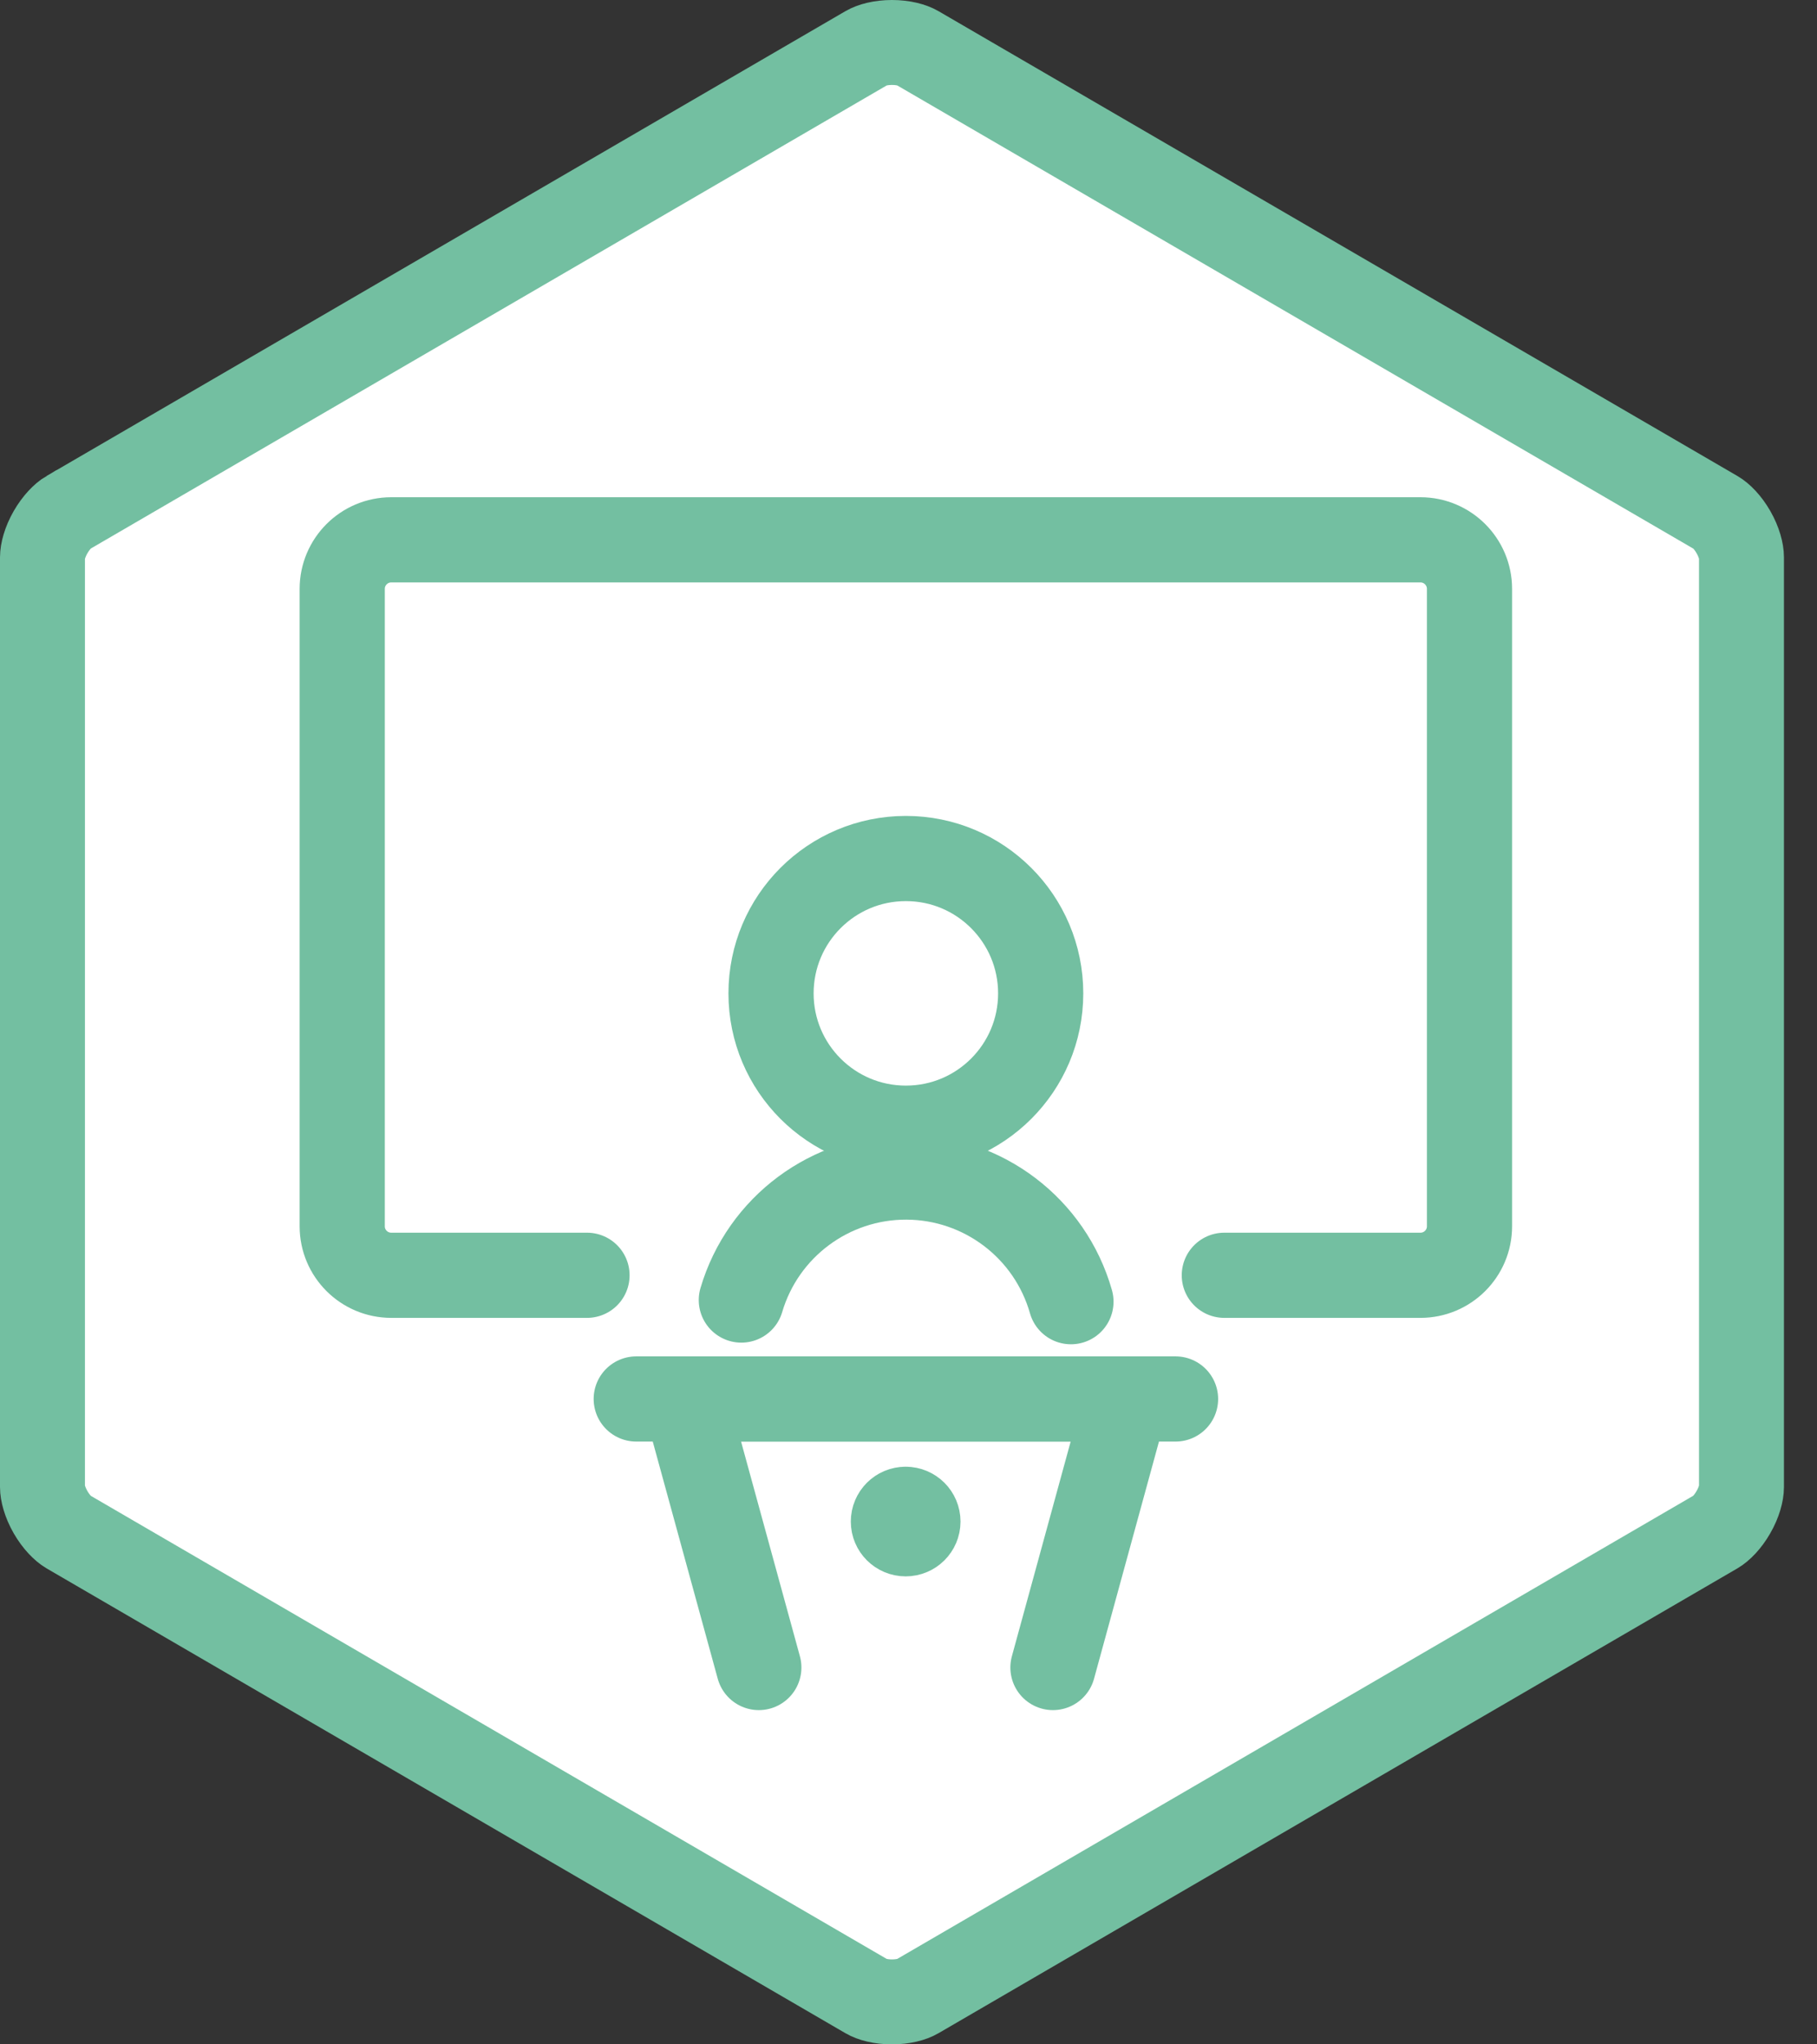
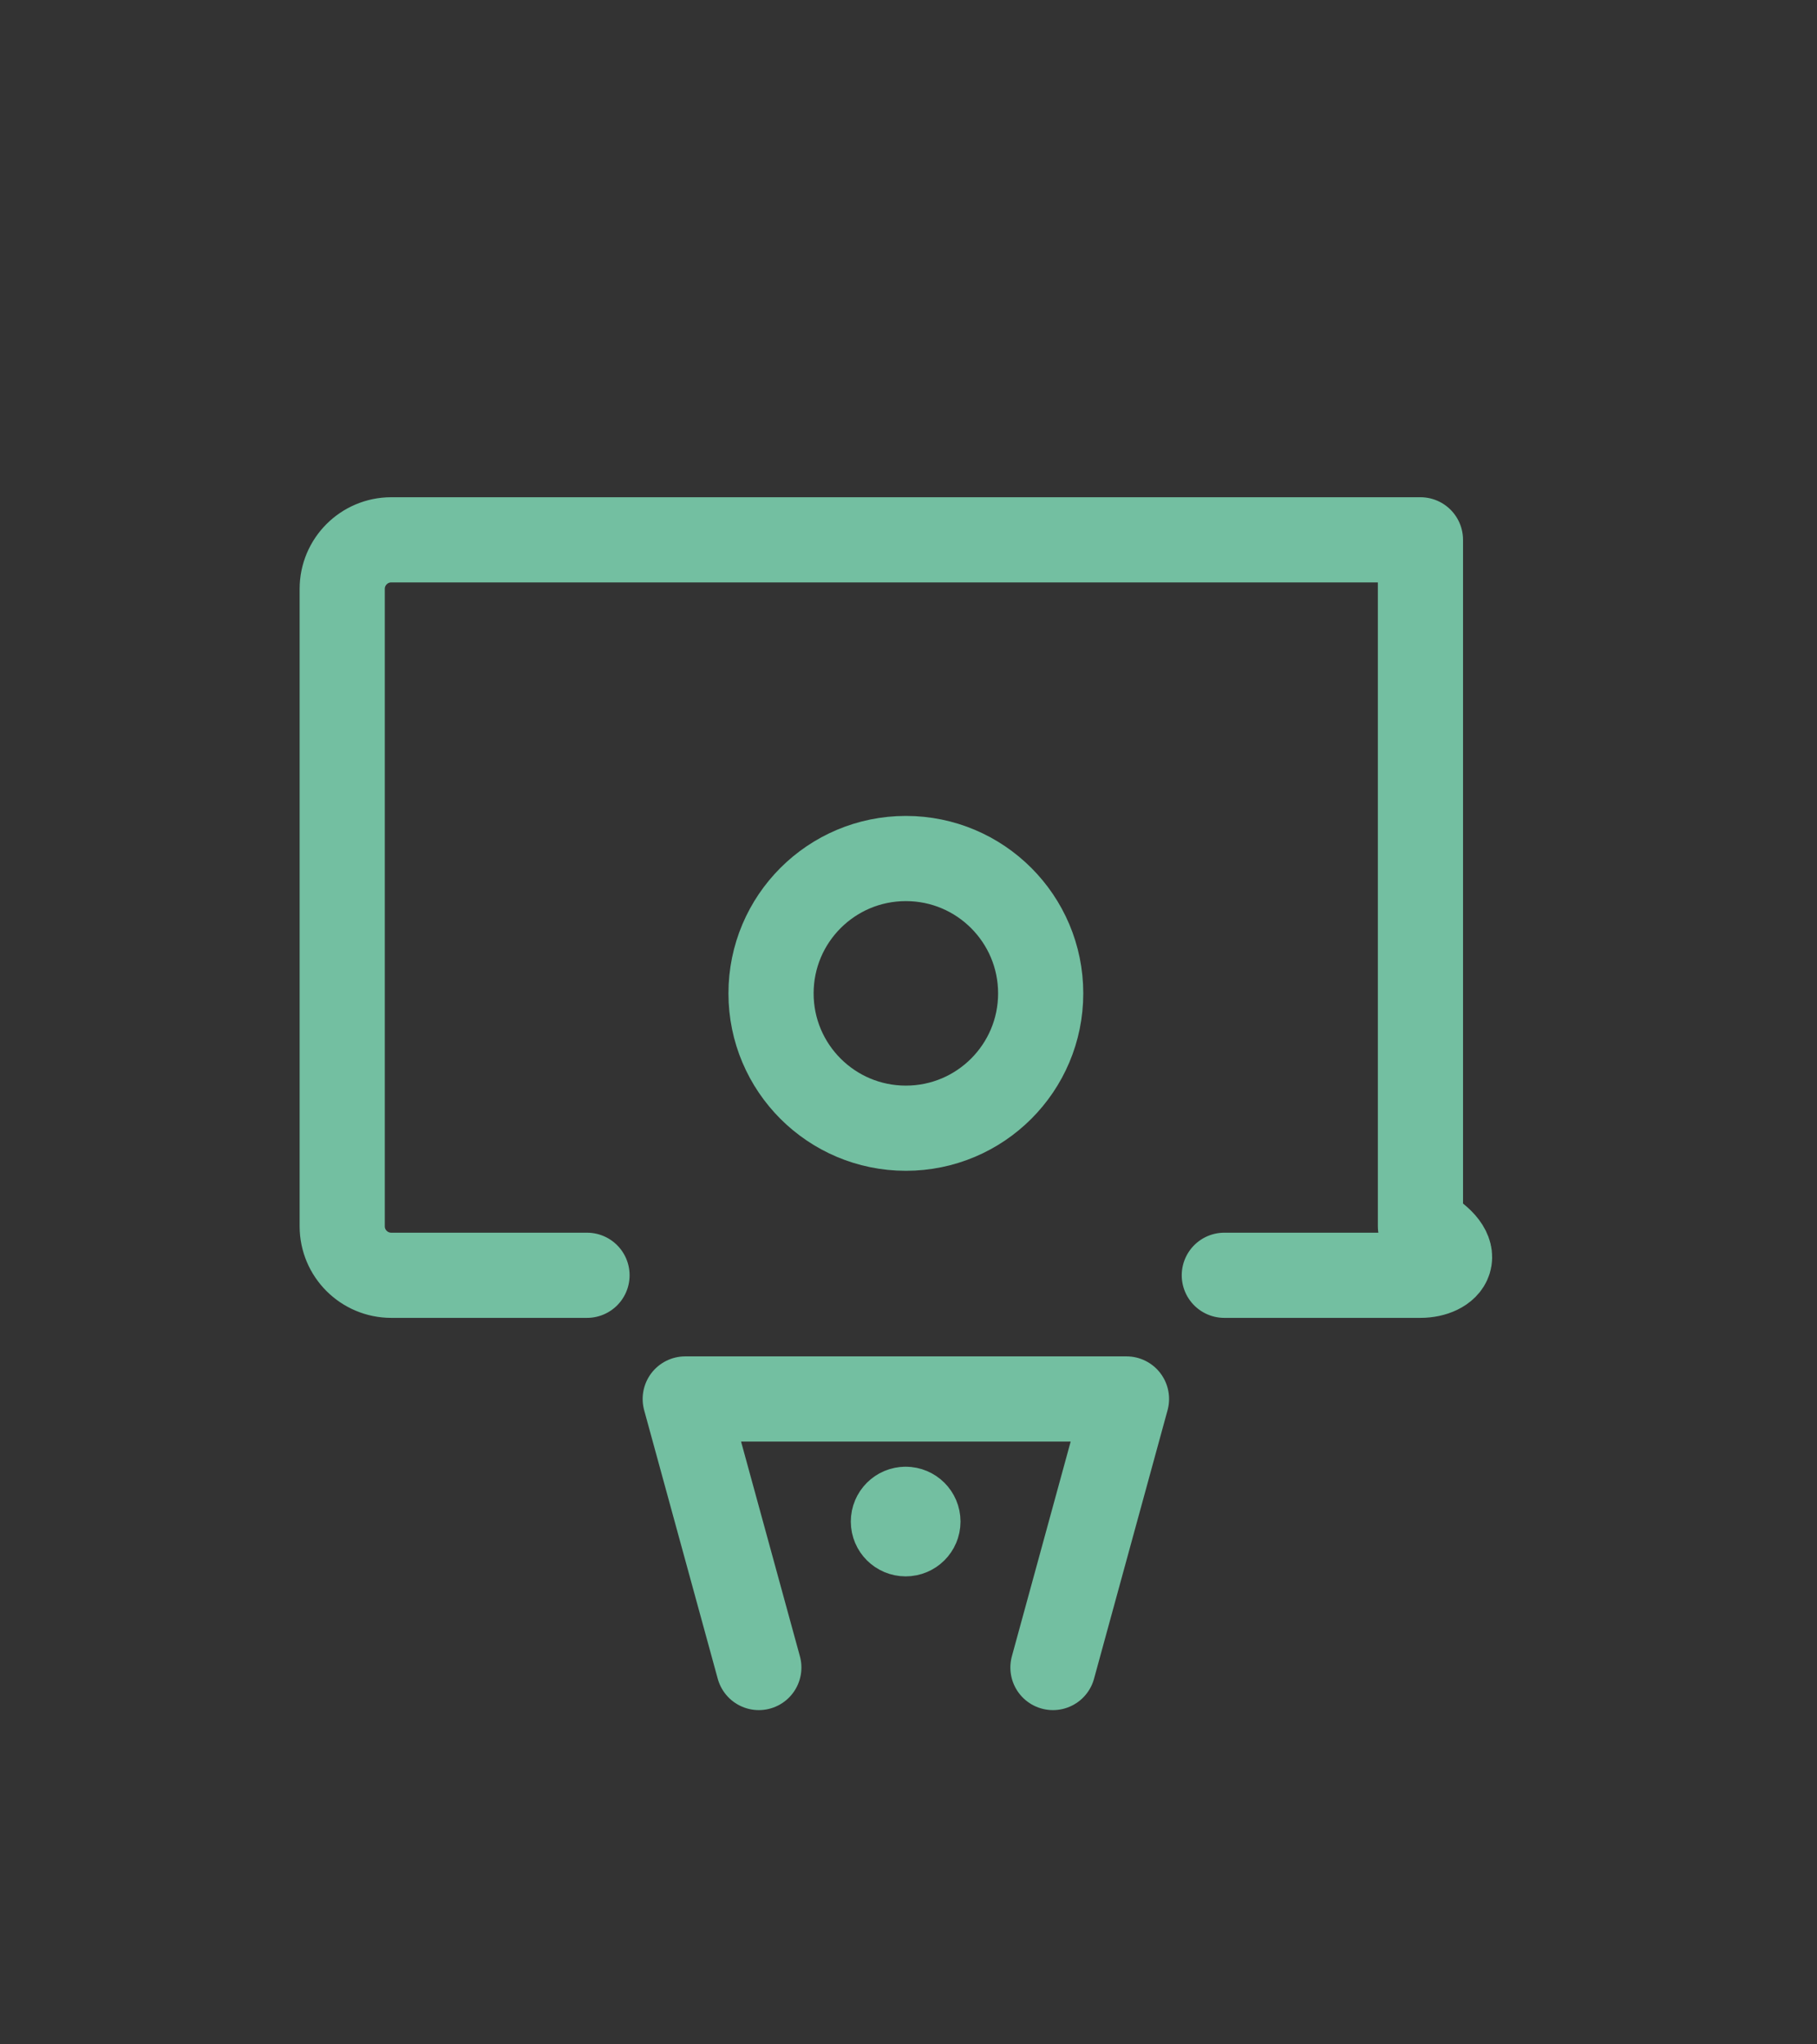
<svg xmlns="http://www.w3.org/2000/svg" width="32" height="36" viewBox="0 0 32 36" fill="none">
  <rect x="0" y="0" width="32" height="36" fill="#333333" stroke="none" />
-   <path d="M16.154 35.156L16.154 35.156C16.069 35.206 15.91 35.252 15.709 35.252C15.508 35.252 15.349 35.206 15.264 35.156L15.264 35.156L1.197 26.972C1.197 26.972 1.197 26.972 1.197 26.972C1.113 26.922 0.992 26.805 0.89 26.628C0.788 26.45 0.748 26.285 0.748 26.185V9.815C0.748 9.715 0.788 9.55 0.89 9.372C0.992 9.195 1.112 9.078 1.196 9.028C1.197 9.028 1.197 9.028 1.197 9.028L15.264 0.844L15.264 0.844C15.349 0.794 15.508 0.748 15.709 0.748C15.91 0.748 16.069 0.794 16.154 0.844L16.154 0.844L30.223 9.029C30.223 9.029 30.223 9.029 30.223 9.029C30.308 9.078 30.428 9.195 30.529 9.371C30.63 9.548 30.67 9.713 30.67 9.815V26.185C30.67 26.286 30.63 26.451 30.528 26.628C30.427 26.805 30.306 26.922 30.221 26.972C30.221 26.972 30.221 26.972 30.221 26.972L16.154 35.156Z" fill="white" stroke="#73BFA1" stroke-width="1.496" />
  <path fill-rule="evenodd" clip-rule="evenodd" d="M15.954 19.867C17.265 19.867 18.328 18.804 18.328 17.493C18.328 16.181 17.265 15.118 15.954 15.118C14.642 15.118 13.579 16.181 13.579 17.493C13.579 18.804 14.642 19.867 15.954 19.867Z" stroke="#73BFA1" stroke-width="1.5" stroke-linecap="round" stroke-linejoin="round" />
-   <path d="M18.861 22.922C18.493 21.628 17.314 20.734 15.969 20.727C14.624 20.721 13.437 21.604 13.056 22.893" stroke="#73BFA1" stroke-width="1.5" stroke-linecap="round" stroke-linejoin="round" />
-   <path d="M11.205 24.635H20.703" stroke="#73BFA1" stroke-width="1.5" stroke-linecap="round" stroke-linejoin="round" />
  <path d="M13.364 29.364L12.068 24.635H19.839L18.544 29.364" stroke="#73BFA1" stroke-width="1.5" stroke-linecap="round" stroke-linejoin="round" />
  <path d="M15.95 26.578C15.831 26.578 15.734 26.674 15.734 26.794C15.734 26.913 15.831 27.009 15.95 27.009C16.069 27.009 16.166 26.913 16.166 26.794C16.166 26.674 16.069 26.578 15.95 26.578V26.578" stroke="#73BFA1" stroke-width="1.5" stroke-linecap="round" stroke-linejoin="round" />
-   <path d="M10.338 22.457H6.891C6.414 22.457 6.027 22.071 6.027 21.594V10.37C6.027 9.893 6.414 9.506 6.891 9.506H25.016C25.493 9.506 25.88 9.893 25.88 10.37V21.594C25.88 22.071 25.493 22.457 25.016 22.457H21.562" stroke="#73BFA1" stroke-width="1.5" stroke-linecap="round" stroke-linejoin="round" />
+   <path d="M10.338 22.457H6.891C6.414 22.457 6.027 22.071 6.027 21.594V10.37C6.027 9.893 6.414 9.506 6.891 9.506H25.016V21.594C25.88 22.071 25.493 22.457 25.016 22.457H21.562" stroke="#73BFA1" stroke-width="1.5" stroke-linecap="round" stroke-linejoin="round" />
</svg>